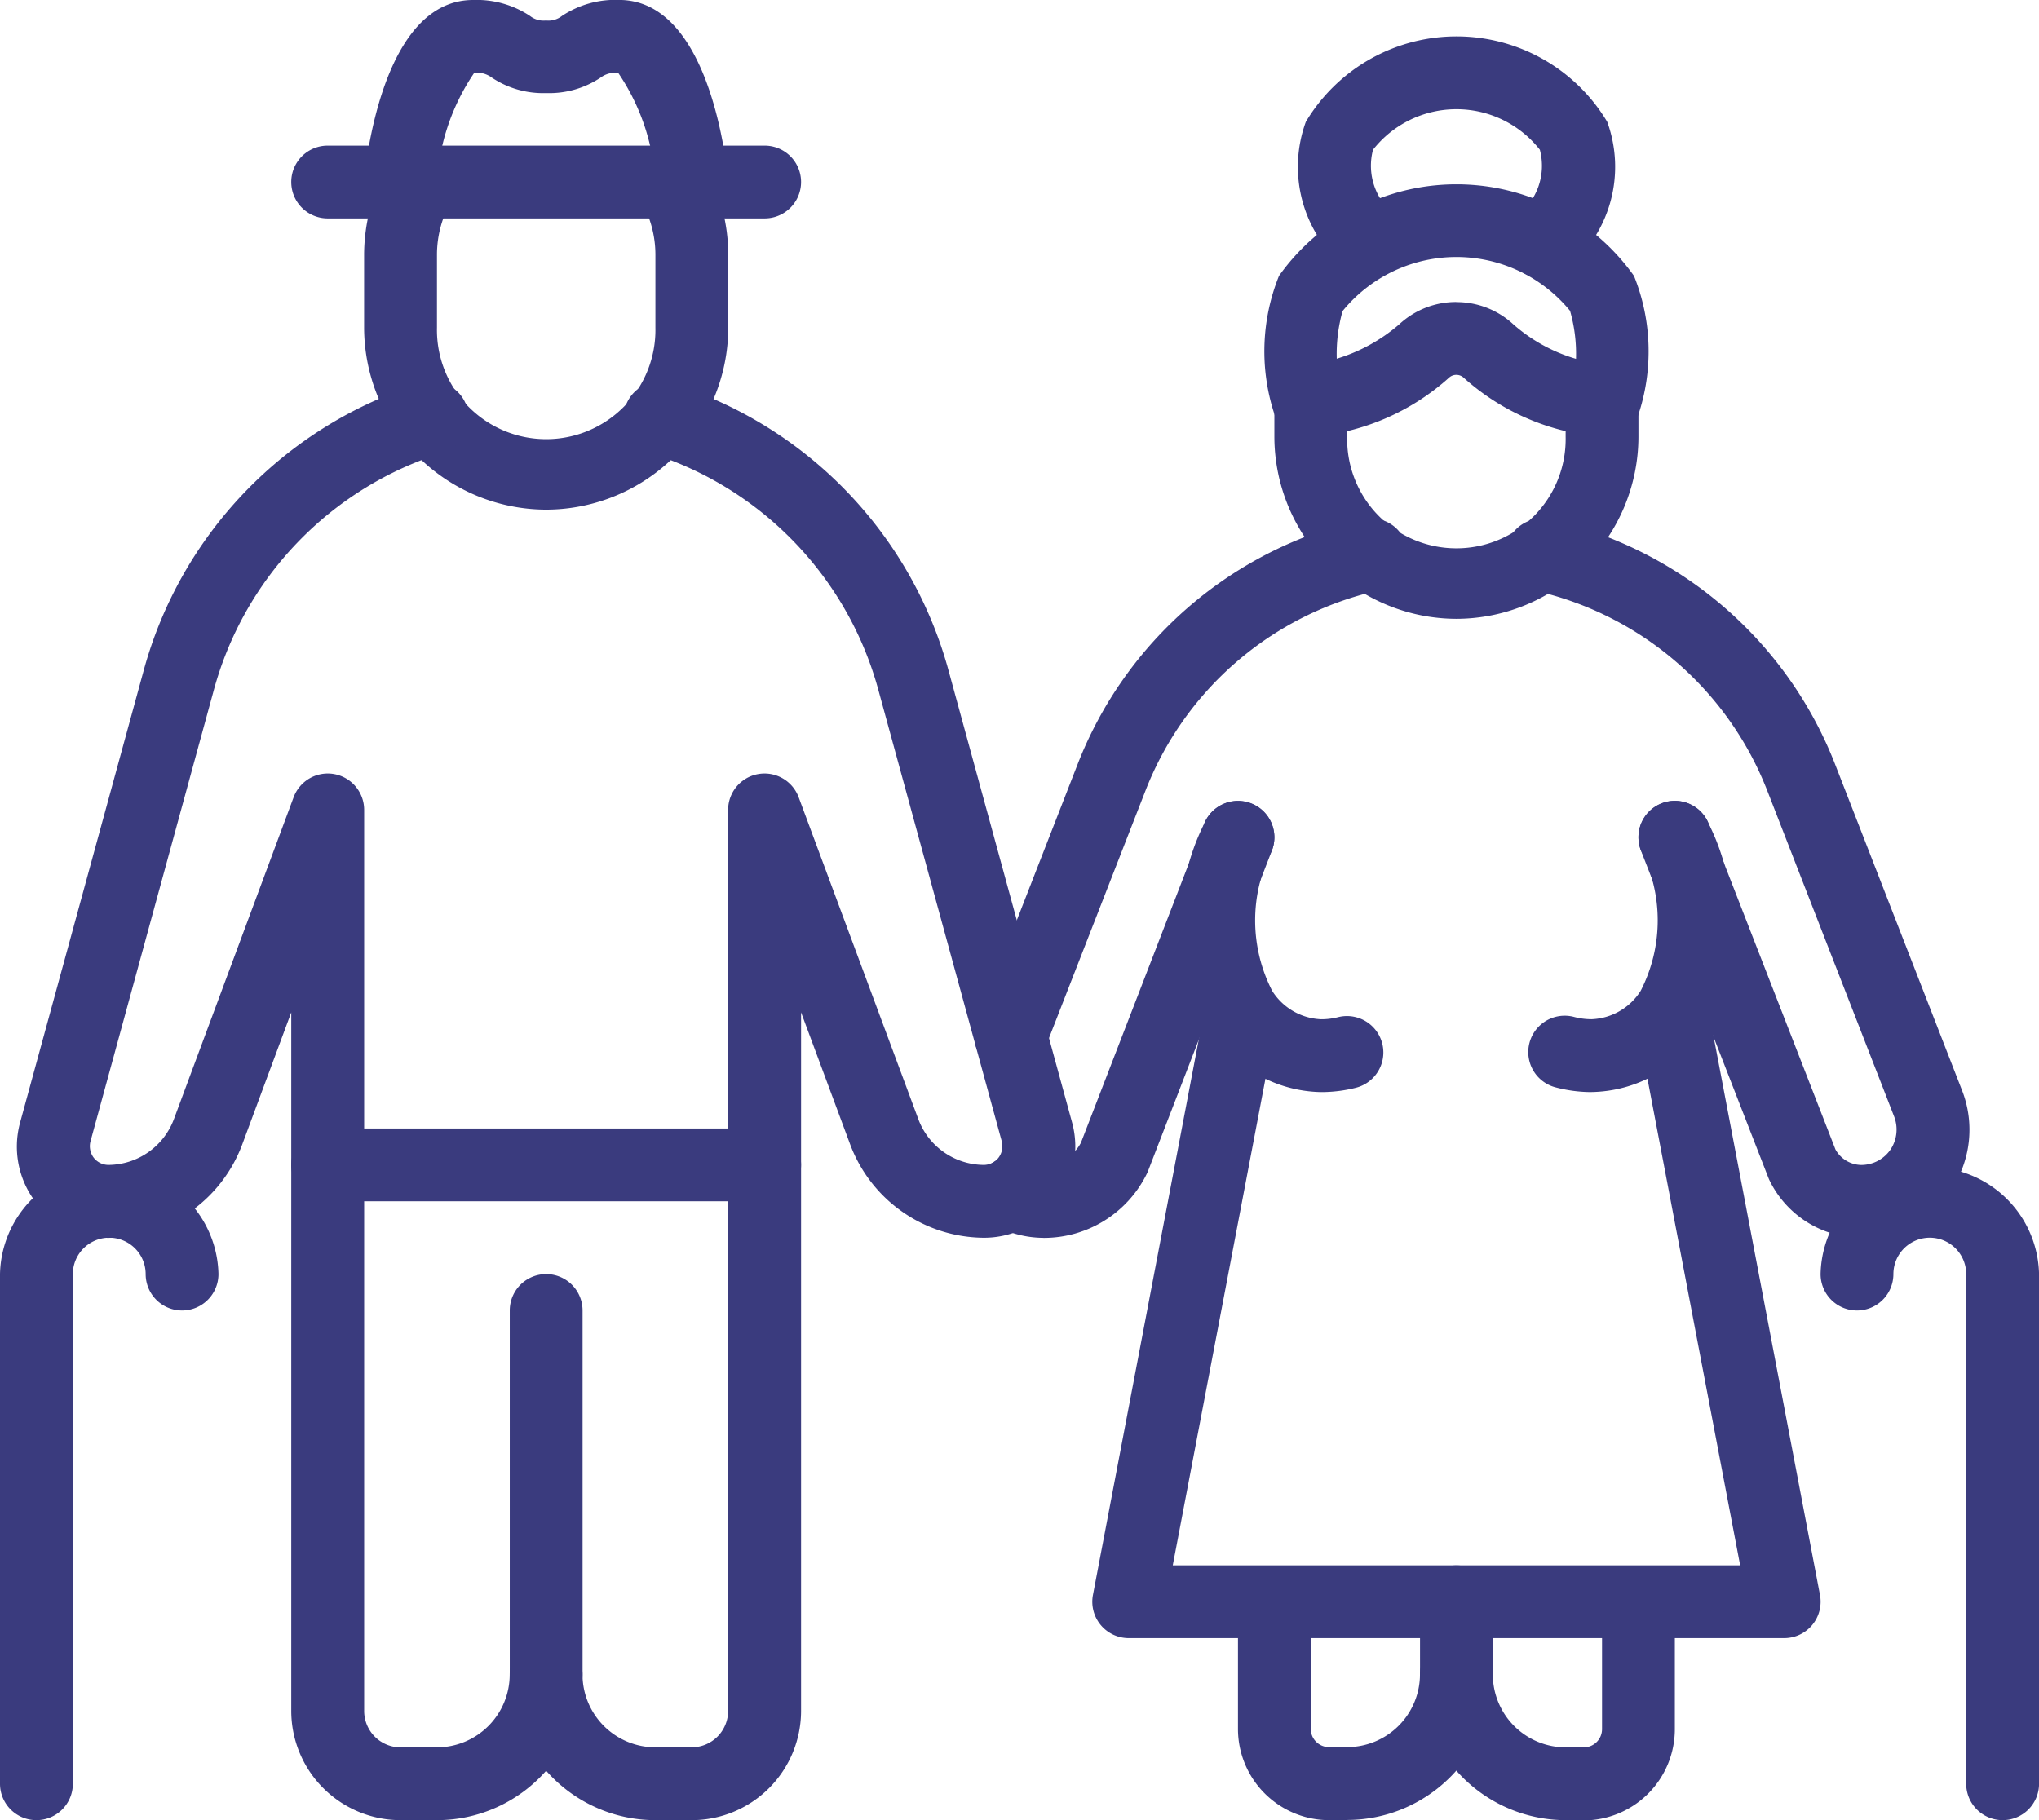
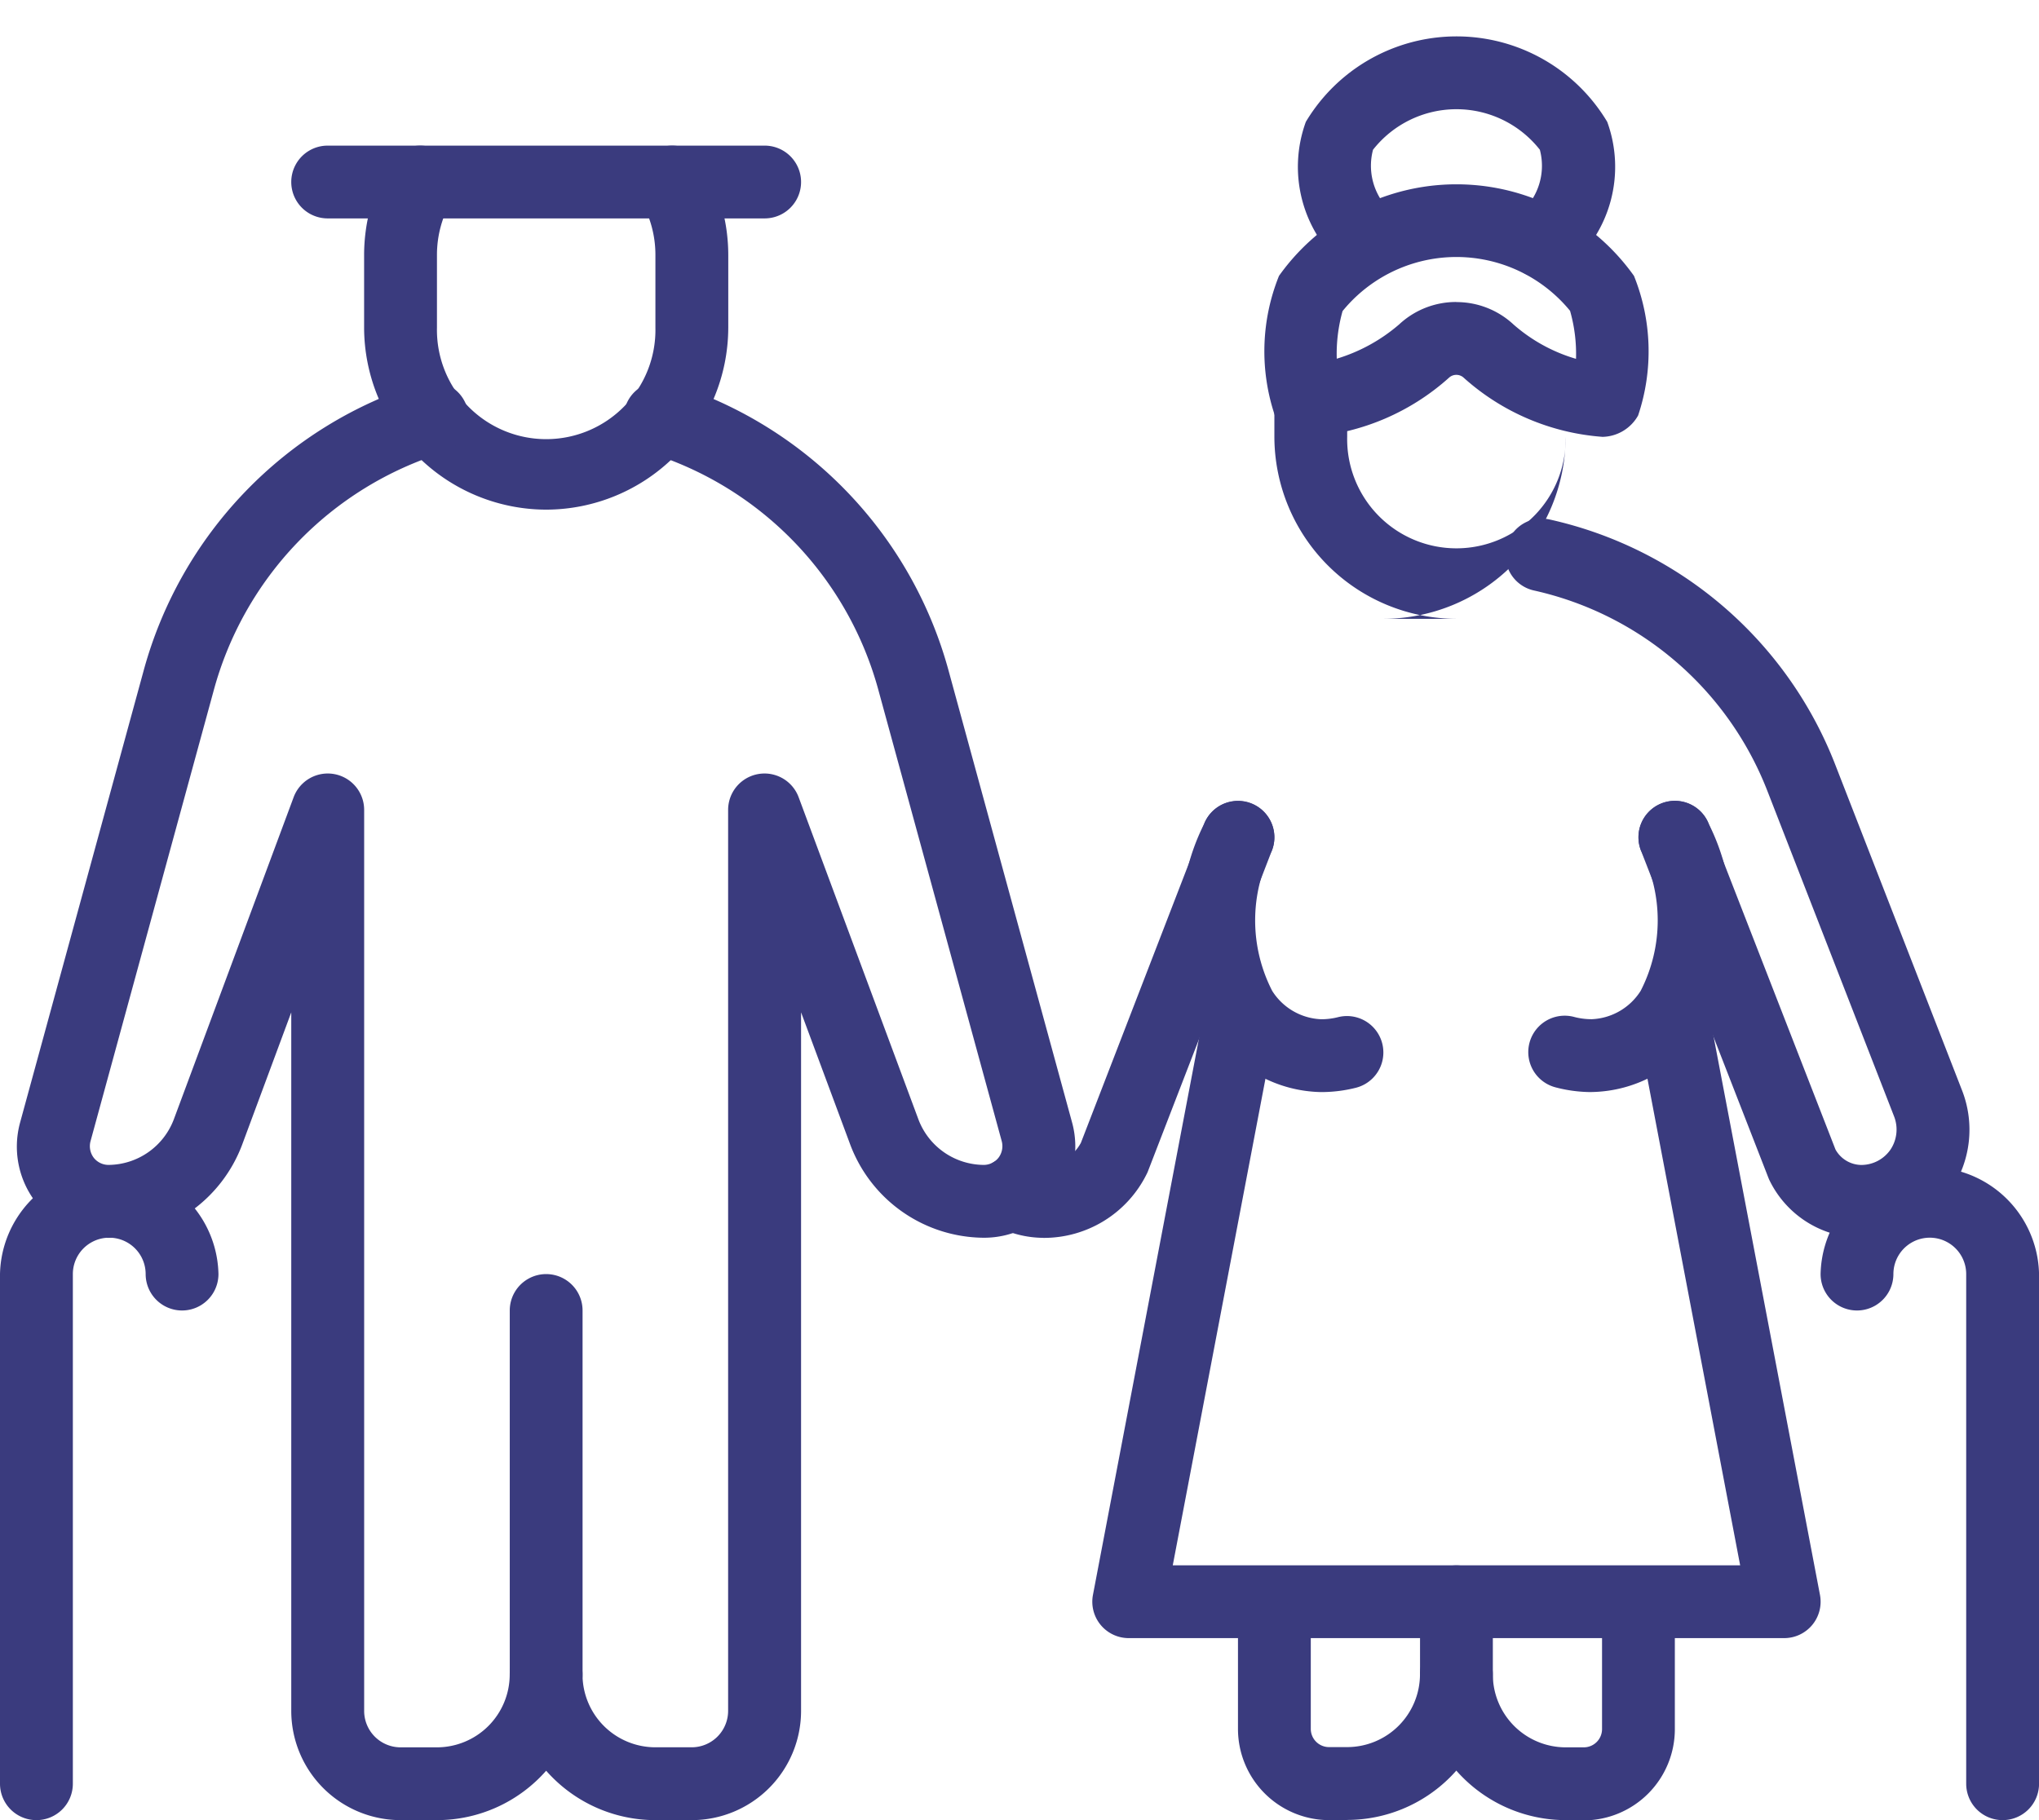
<svg xmlns="http://www.w3.org/2000/svg" width="42.459" height="37.91" viewBox="0 0 42.459 37.91">
  <defs>
    <clipPath id="a">
      <rect width="42.459" height="37.91" fill="#3a3b7e" />
    </clipPath>
  </defs>
  <g clip-path="url(#a)">
    <path d="M53.791,27.581A3.8,3.8,0,0,1,50,23.79V22.274a3.8,3.8,0,0,1,.511-1.895.758.758,0,1,1,1.314.757,2.255,2.255,0,0,0-.308,1.138V23.79a2.275,2.275,0,1,0,4.549,0V22.274a2.255,2.255,0,0,0-.308-1.138.758.758,0,1,1,1.314-.757,3.8,3.8,0,0,1,.511,1.895V23.79a3.8,3.8,0,0,1-3.791,3.791" transform="translate(-42.418 -16.966)" fill="#3a3b7e" />
-     <path d="M178.791,55.307A3.8,3.8,0,0,1,175,51.516v-.758a.758.758,0,0,1,1.516,0v.758a2.275,2.275,0,1,0,4.549,0v-.758a.758.758,0,0,1,1.516,0v.758a3.8,3.8,0,0,1-3.791,3.791" transform="translate(-148.463 -42.418)" fill="#3a3b7e" />
+     <path d="M178.791,55.307A3.8,3.8,0,0,1,175,51.516v-.758a.758.758,0,0,1,1.516,0v.758a2.275,2.275,0,1,0,4.549,0v-.758v.758a3.8,3.8,0,0,1-3.791,3.791" transform="translate(-148.463 -42.418)" fill="#3a3b7e" />
    <path d="M49.857,21.516h-9.1a.758.758,0,0,1,0-1.516h9.1a.758.758,0,1,1,0,1.516" transform="translate(-33.934 -16.967)" fill="#3a3b7e" />
-     <path d="M56.822,4.55a.758.758,0,0,1-.753-.676,4.531,4.531,0,0,0-.78-2.357.524.524,0,0,0-.365.1,1.927,1.927,0,0,1-1.133.323,1.927,1.927,0,0,1-1.133-.323.524.524,0,0,0-.365-.1,4.531,4.531,0,0,0-.781,2.358A.758.758,0,0,1,50,3.71c.1-.87.54-3.709,2.27-3.709a2.007,2.007,0,0,1,1.183.332.457.457,0,0,0,.333.095.457.457,0,0,0,.333-.095A2.006,2.006,0,0,1,55.307,0c1.73,0,2.175,2.839,2.27,3.709a.758.758,0,0,1-.671.836.775.775,0,0,1-.083,0" transform="translate(-42.417 -0.001)" fill="#3a3b7e" />
    <path d="M180.634,30.573a4.856,4.856,0,0,1-2.881-1.23.226.226,0,0,0-.308,0,4.863,4.863,0,0,1-2.876,1.231.87.87,0,0,1-.749-.445,4.2,4.2,0,0,1,.086-2.908,4.535,4.535,0,0,1,7.392,0,4.2,4.2,0,0,1,.086,2.908.87.87,0,0,1-.749.445M177.6,27.767a1.739,1.739,0,0,1,1.191.468,3.431,3.431,0,0,0,1.3.714,3.273,3.273,0,0,0-.124-1,3.058,3.058,0,0,0-4.737.005,3.3,3.3,0,0,0-.121.992,3.567,3.567,0,0,0,1.3-.715,1.736,1.736,0,0,1,1.187-.466" transform="translate(-147.273 -21.475)" fill="#3a3b7e" />
    <path d="M183.214,10.034a.758.758,0,0,1-.536-1.294,1.3,1.3,0,0,0,.483-1.379,2.209,2.209,0,0,0-3.474,0,1.3,1.3,0,0,0,.484,1.379A.758.758,0,0,1,179.1,9.812a2.735,2.735,0,0,1-.812-3.032,3.656,3.656,0,0,1,6.276,0,2.736,2.736,0,0,1-.812,3.032.756.756,0,0,1-.536.222" transform="translate(-151.096 -4.242)" fill="#3a3b7e" />
    <path d="M16.392,82.362h-.758a3.027,3.027,0,0,1-2.275-1.029,3.027,3.027,0,0,1-2.275,1.029h-.758a2.277,2.277,0,0,1-2.275-2.275V65.538L7.026,68.3a2.992,2.992,0,0,1-2.78,1.934,1.9,1.9,0,0,1-1.842-2.4l2.566-9.388a8.649,8.649,0,0,1,5.79-6.014.758.758,0,1,1,.451,1.448,7.14,7.14,0,0,0-4.778,4.965L3.87,68.225a.4.4,0,0,0,.069.342.392.392,0,0,0,.307.148,1.466,1.466,0,0,0,1.36-.95L8.1,61.058a.758.758,0,0,1,1.469.264V80.088a.759.759,0,0,0,.758.758h.758A1.518,1.518,0,0,0,12.6,79.329a.758.758,0,0,1,1.516,0,1.518,1.518,0,0,0,1.516,1.516h.758a.759.759,0,0,0,.758-.758V61.322a.758.758,0,0,1,1.469-.264l2.494,6.71a1.465,1.465,0,0,0,1.359.947.392.392,0,0,0,.307-.148.4.4,0,0,0,.067-.352l-2.561-9.369a7.14,7.14,0,0,0-4.778-4.965.758.758,0,1,1,.451-1.448,8.649,8.649,0,0,1,5.79,6.014l2.563,9.379a1.9,1.9,0,0,1-1.839,2.406A2.991,2.991,0,0,1,19.694,68.3l-1.027-2.763v14.55a2.277,2.277,0,0,1-2.275,2.275" transform="translate(-1.986 -44.452)" fill="#3a3b7e" />
-     <path d="M134.556,82.741a.759.759,0,0,1-.706-1.034l2.092-5.368a8.315,8.315,0,0,1,5.957-5.12.753.753,0,0,1,.164-.018.759.759,0,0,1,.123,1.508,6.8,6.8,0,0,0-4.831,4.181l-2.093,5.368a.758.758,0,0,1-.706.483" transform="translate(-113.509 -60.404)" fill="#3a3b7e" />
    <path d="M214.094,86.183A2.124,2.124,0,0,1,212.188,85c-.011-.021-.02-.043-.029-.065l-2.654-6.816a.758.758,0,0,1,1.413-.55l2.638,6.777a.624.624,0,0,0,.537.322.74.74,0,0,0,.61-.322.753.753,0,0,0,.075-.685l-2.635-6.77a6.8,6.8,0,0,0-4.856-4.186.758.758,0,0,1,.141-1.5.833.833,0,0,1,.171.018,8.316,8.316,0,0,1,5.957,5.12l2.638,6.778a2.252,2.252,0,0,1-2.1,3.065" transform="translate(-175.335 -60.404)" fill="#3a3b7e" />
    <path d="M135.408,119.1a2.145,2.145,0,0,1-1.011-.257.758.758,0,1,1,.718-1.336.634.634,0,0,0,.293.077.88.88,0,0,0,.778-.463l2.563-6.634a.758.758,0,1,1,1.414.547l-2.578,6.672c-.008.022-.018.044-.029.065a2.388,2.388,0,0,1-2.149,1.33" transform="translate(-113.678 -93.318)" fill="#3a3b7e" />
    <path d="M164.406,148.351H150.758a.758.758,0,0,1-.745-.9l2.321-12.184a.758.758,0,0,1,1.49.284l-2.149,11.284H163.49l-2.149-11.284a.758.758,0,0,1,1.49-.284l2.321,12.184a.758.758,0,0,1-.745.9" transform="translate(-127.254 -114.232)" fill="#3a3b7e" />
    <path d="M.758,173.648A.758.758,0,0,1,0,172.889V162.275a2.275,2.275,0,0,1,4.549,0,.758.758,0,0,1-1.516,0,.758.758,0,1,0-1.516,0v10.615a.758.758,0,0,1-.758.758" transform="translate(0 -135.738)" fill="#3a3b7e" />
    <path d="M253.791,173.648a.758.758,0,0,1-.758-.758V162.275a.758.758,0,1,0-1.516,0,.758.758,0,0,1-1.516,0,2.275,2.275,0,0,1,4.549,0v10.615a.758.758,0,0,1-.758.758" transform="translate(-212.09 -135.738)" fill="#3a3b7e" />
    <path d="M198.412,220.307h-.379A3.036,3.036,0,0,1,195,217.275v-1.516a.758.758,0,0,1,1.516,0v1.516a1.518,1.518,0,0,0,1.516,1.516h.379a.38.38,0,0,0,.379-.379v-1.9a.758.758,0,1,1,1.516,0v1.9a1.9,1.9,0,0,1-1.9,1.9" transform="translate(-165.43 -182.397)" fill="#3a3b7e" />
    <path d="M172.275,224.549H171.9a1.9,1.9,0,0,1-1.9-1.9v-1.9a.758.758,0,1,1,1.516,0v1.9a.38.38,0,0,0,.379.379h.379a1.518,1.518,0,0,0,1.516-1.516.758.758,0,0,1,1.516,0,3.036,3.036,0,0,1-3.033,3.033" transform="translate(-144.221 -186.639)" fill="#3a3b7e" />
    <path d="M211.194,116.065a2.938,2.938,0,0,1-.761-.1.758.758,0,0,1,.393-1.465,1.413,1.413,0,0,0,.368.047,1.266,1.266,0,0,0,1.017-.59,3.213,3.213,0,0,0,.006-2.926.758.758,0,0,1,1.413-.55,4.488,4.488,0,0,1-.167,4.332,2.777,2.777,0,0,1-2.269,1.251" transform="translate(-178.047 -93.319)" fill="#3a3b7e" />
    <path d="M165.254,116.064a2.777,2.777,0,0,1-2.269-1.251,4.488,4.488,0,0,1-.167-4.332.758.758,0,1,1,1.413.55,3.213,3.213,0,0,0,.006,2.926,1.266,1.266,0,0,0,1.017.59,1.406,1.406,0,0,0,.352-.043.758.758,0,1,1,.374,1.47,2.947,2.947,0,0,1-.726.09" transform="translate(-137.745 -93.318)" fill="#3a3b7e" />
    <path d="M70.758,184.1A.758.758,0,0,1,70,183.34v-7.582a.758.758,0,0,1,1.516,0v7.582a.758.758,0,0,1-.758.758" transform="translate(-59.385 -148.463)" fill="#3a3b7e" />
-     <path d="M49.857,156.516h-9.1a.758.758,0,0,1,0-1.516h9.1a.758.758,0,1,1,0,1.516" transform="translate(-33.934 -131.496)" fill="#3a3b7e" />
  </g>
</svg>